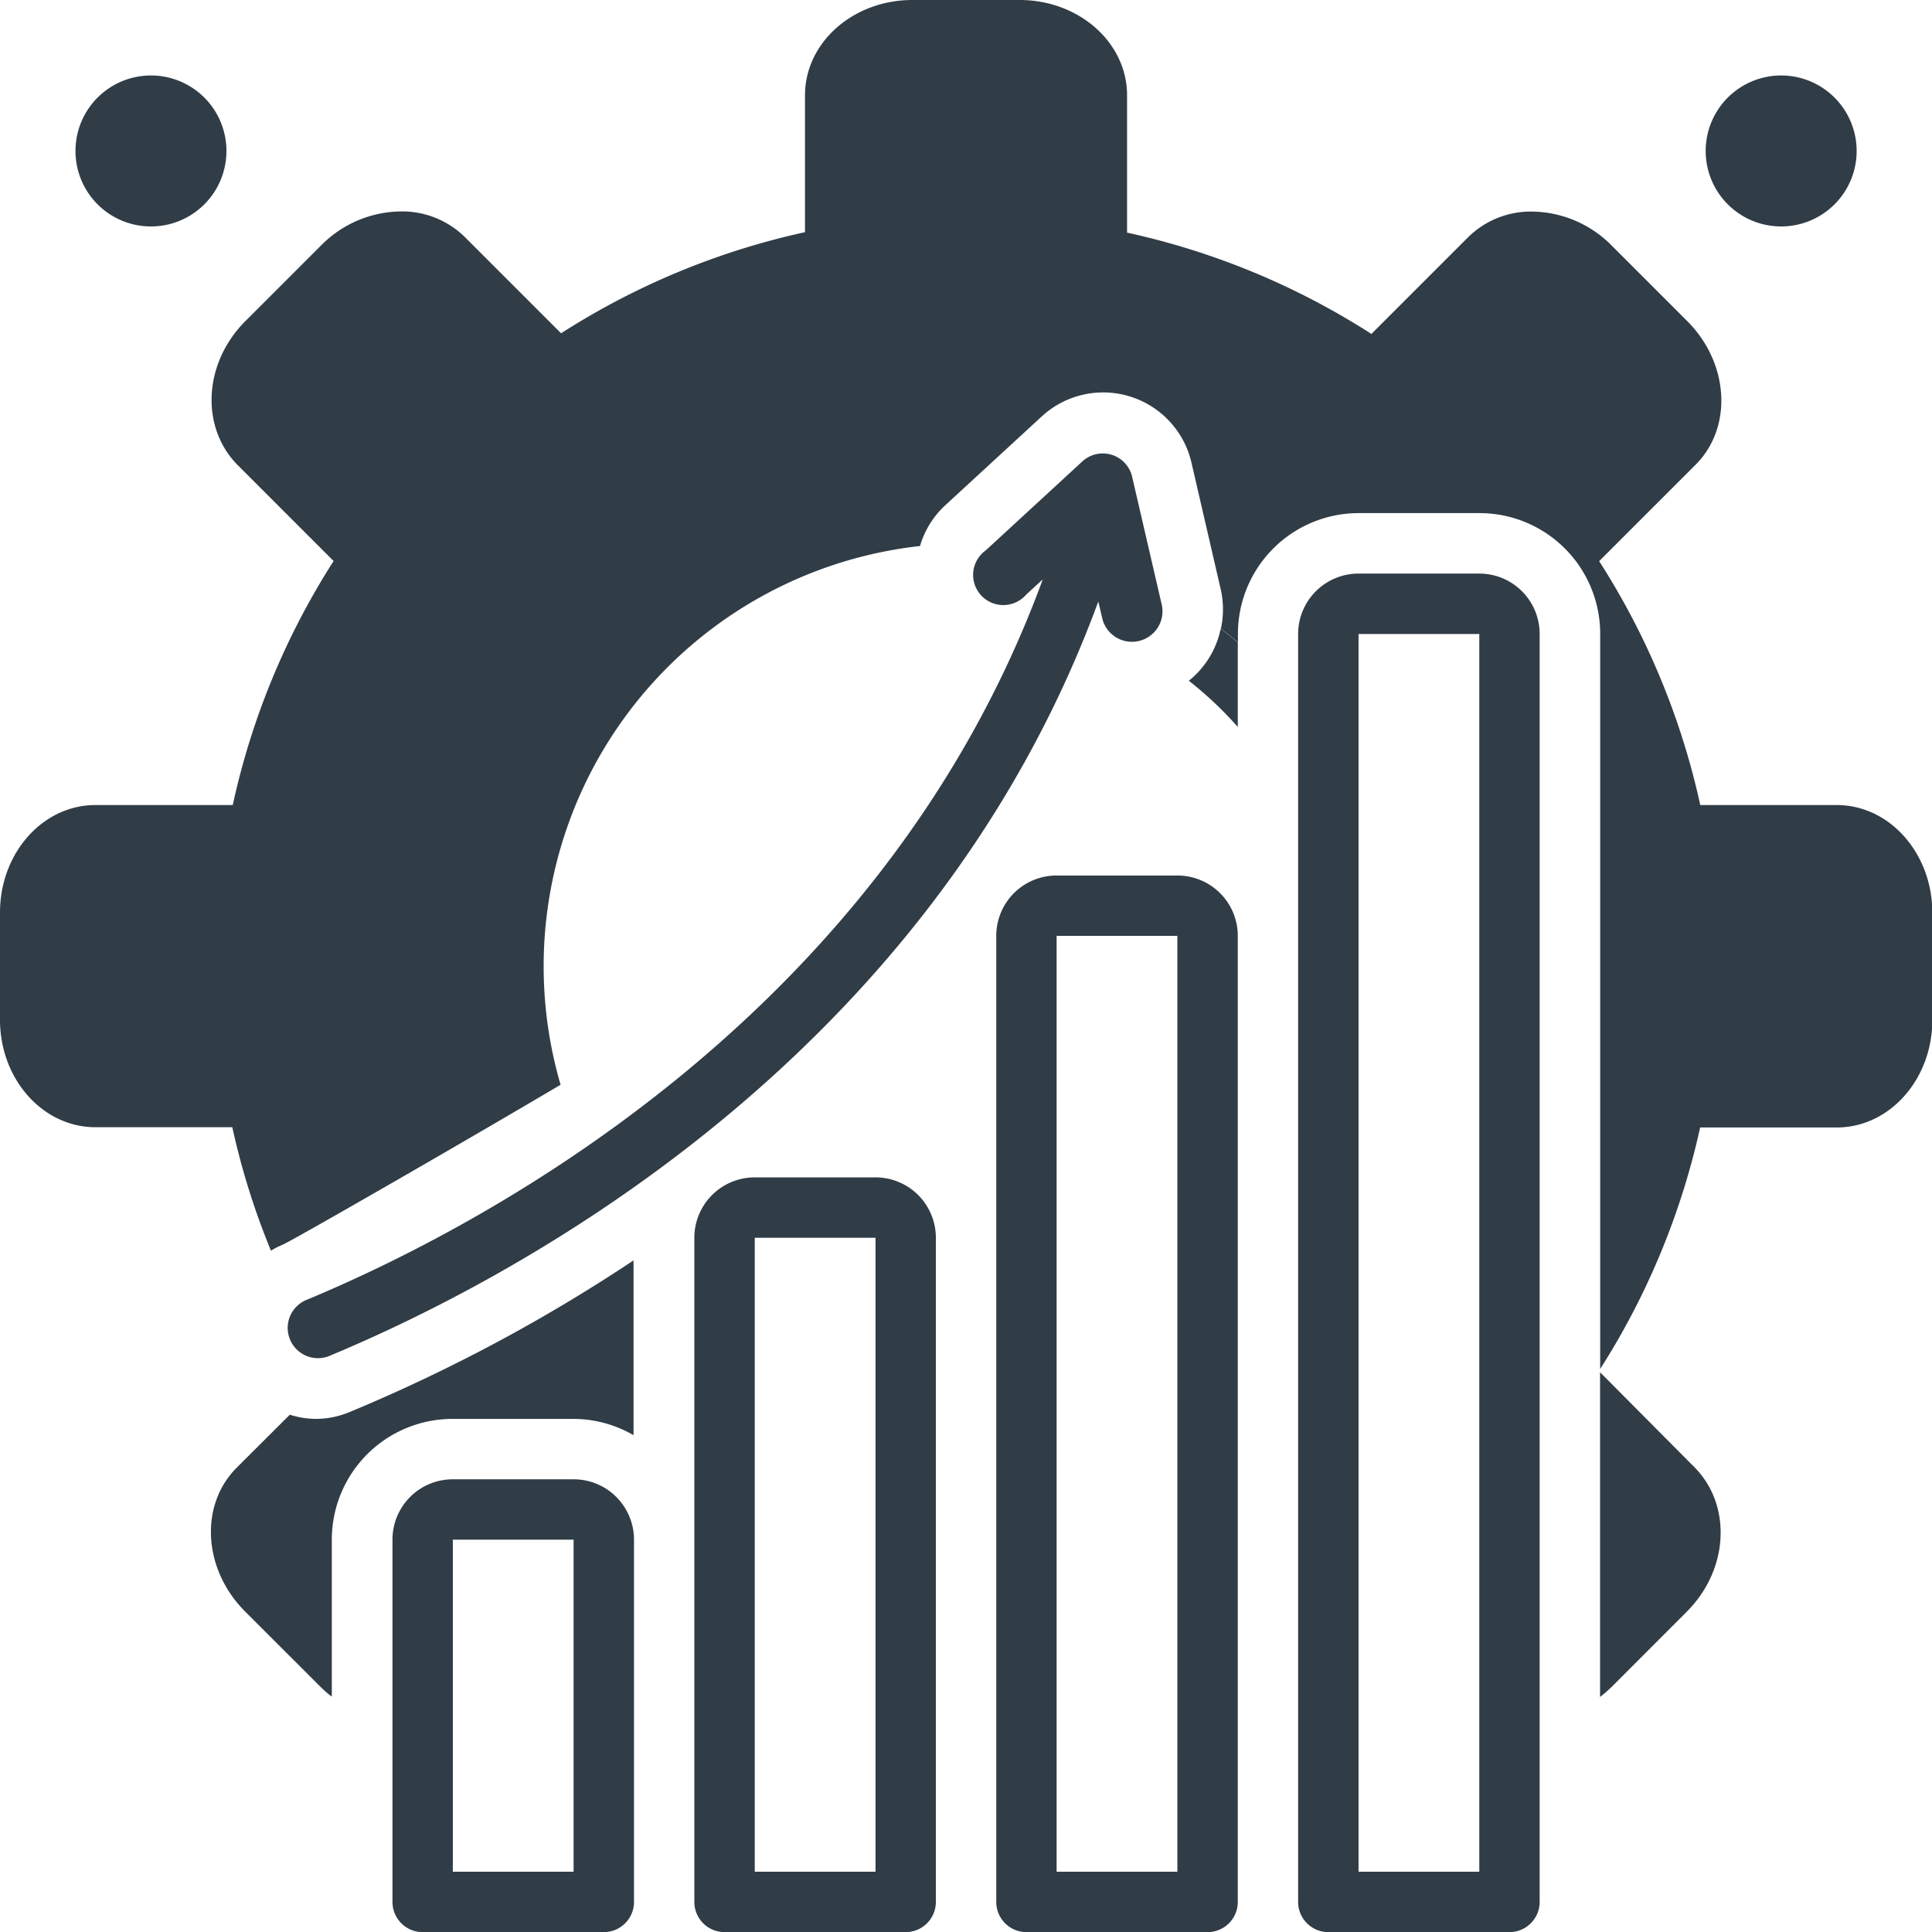
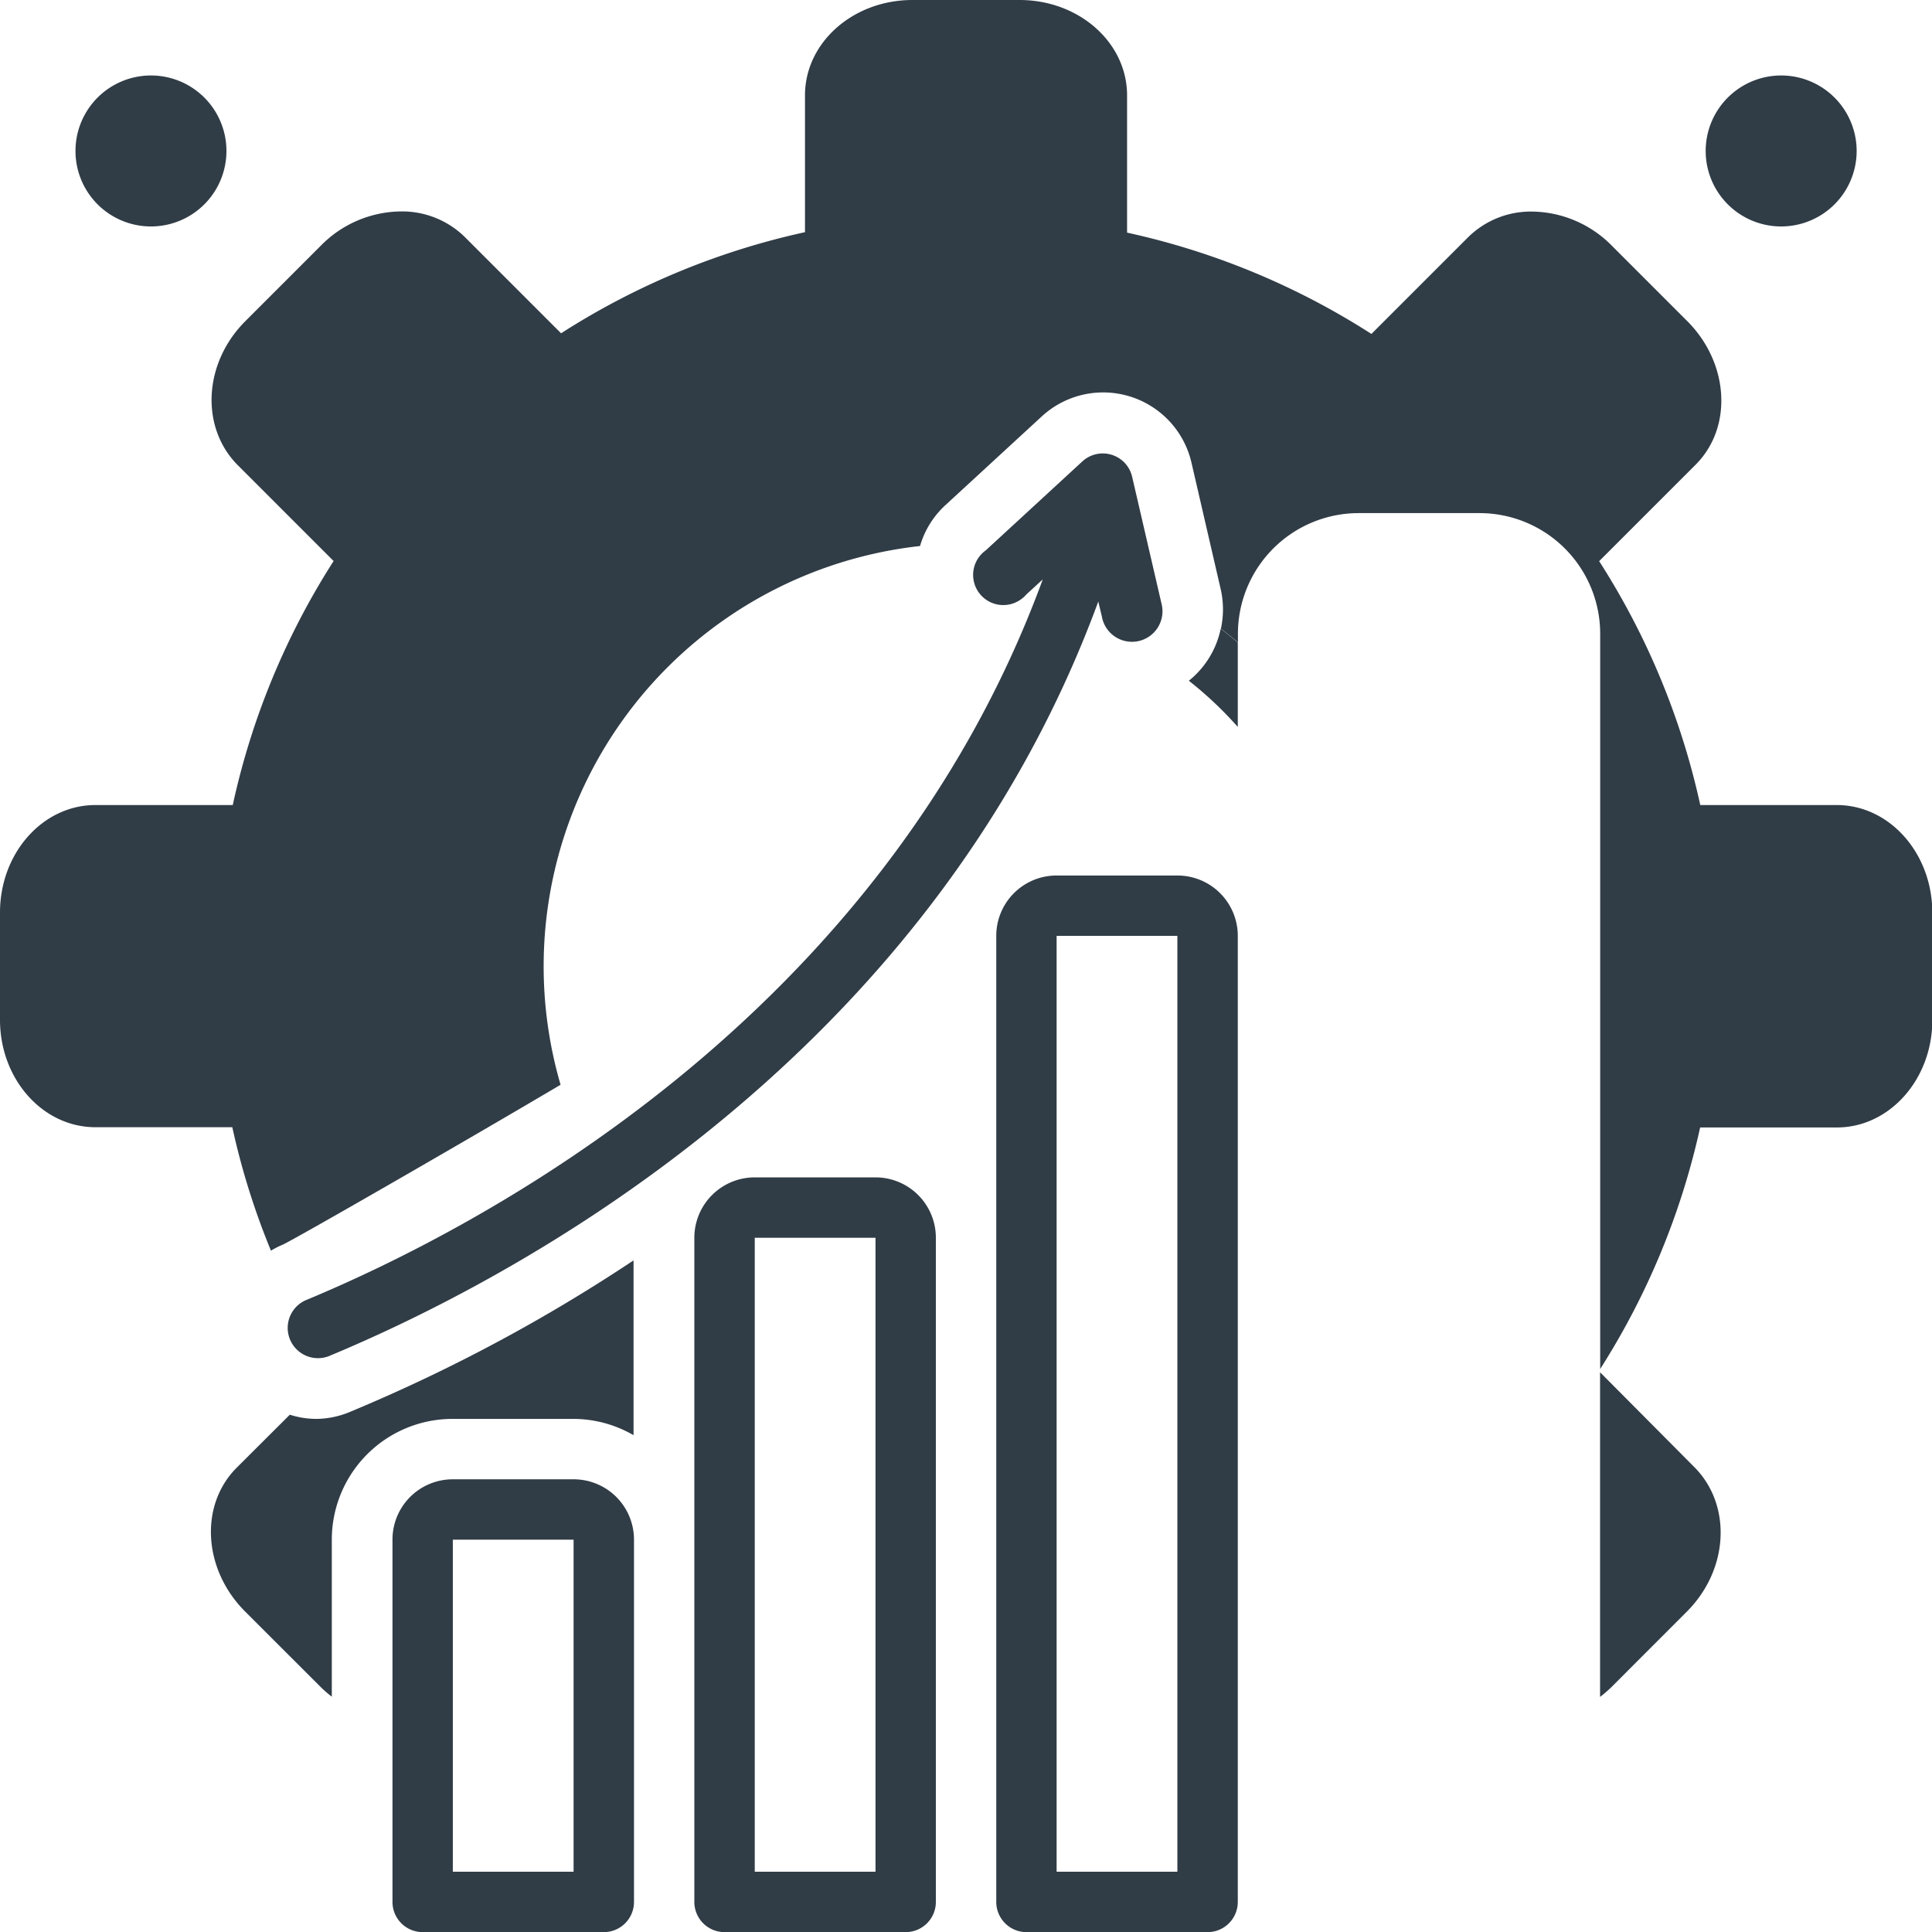
<svg xmlns="http://www.w3.org/2000/svg" viewBox="0 0 299.98 300">
  <title>icon6</title>
  <path d="M964.84,882.44a11.72,11.72,0,0,0,11.72,11.72h0a11.72,11.72,0,0,0,0-23.44h0A11.72,11.72,0,0,0,964.84,882.44Z" transform="translate(-700 -859)" style="fill:#303c46" />
  <path d="M723.44,870.72a11.72,11.72,0,0,0,0,23.44h0a11.72,11.72,0,0,0,0-23.44Z" transform="translate(-700 -859)" style="fill:#303c46" />
-   <path d="M929.69,948.06H910.94a9.38,9.38,0,0,0-9.38,9.38v196.87a4.69,4.69,0,0,0,4.69,4.69h28.13a4.69,4.69,0,0,0,4.68-4.69V957.44A9.37,9.37,0,0,0,929.69,948.06Zm0,201.56H910.94V957.44h18.75Z" transform="translate(-700 -859)" style="fill:#303c46" />
  <path d="M882.81,994.94H864.06a9.36,9.36,0,0,0-9.37,9.37v150a4.69,4.69,0,0,0,4.69,4.69H887.5a4.69,4.69,0,0,0,4.69-4.69v-150A9.37,9.37,0,0,0,882.81,994.94Zm0,154.68H864.06V1004.31h18.75Z" transform="translate(-700 -859)" style="fill:#303c46" />
  <path d="M835.94,1041.81H817.19a9.38,9.38,0,0,0-9.38,9.38v103.12a4.69,4.69,0,0,0,4.69,4.69h28.12a4.69,4.69,0,0,0,4.69-4.69V1051.19A9.37,9.37,0,0,0,835.94,1041.81Zm0,107.81H817.19v-98.43h18.75Z" transform="translate(-700 -859)" style="fill:#303c46" />
  <path d="M789.06,1088.69H770.31a9.36,9.36,0,0,0-9.37,9.37v56.25a4.69,4.69,0,0,0,4.68,4.69h28.13a4.69,4.69,0,0,0,4.69-4.69v-56.25A9.37,9.37,0,0,0,789.06,1088.69Zm0,60.93H770.31v-51.56h18.75Z" transform="translate(-700 -859)" style="fill:#303c46" />
  <path d="M747.41,1060.91a4.7,4.7,0,0,0,3.59,8.68h0c27.73-11.51,93.16-45.45,119.53-117.19l.56,2.34a4.74,4.74,0,1,0,9.26-2h0L875.78,933a4.68,4.68,0,0,0-7.73-2.35l-15,13.81a4.68,4.68,0,1,0,5.46,7.61,4.45,4.45,0,0,0,.85-.77l2.55-2.34C836.83,1017.34,774,1049.88,747.41,1060.91Z" transform="translate(-700 -859)" style="fill:#303c46" />
  <path d="M884.59,964.7a58,58,0,0,1,7.6,7.17V958.75c-.87-.73-1.74-1.43-2.65-2.13A14,14,0,0,1,884.59,964.7Z" transform="translate(-700 -859)" style="fill:#303c46" />
  <path d="M948.44,1072.07v50.41a21.06,21.06,0,0,0,1.76-1.52l11.71-11.72c6.5-6.51,7-16.4,1.32-22.29Z" transform="translate(-700 -859)" style="fill:#303c46" />
  <path d="M985.19,984H964a116,116,0,0,0-15.7-37.87l15-15c5.77-5.79,5.18-15.75-1.31-22.26l-11.72-11.72a17.67,17.67,0,0,0-12.4-5.3,13.85,13.85,0,0,0-9.93,4l-15,15A116,116,0,0,0,875,895.12V873.81c0-8.2-7.46-14.81-16.69-14.81H841.68c-9.23,0-16.69,6.61-16.69,14.81v21.24a116,116,0,0,0-37.87,15.7l-15-15a13.9,13.9,0,0,0-9.94-3.92,17.65,17.65,0,0,0-12.35,5.3l-11.72,11.72c-6.52,6.51-7,16.4-1.31,22.26l15,15A115.87,115.87,0,0,0,736.14,984H714.81c-8.18,0-14.81,7.46-14.81,16.69v16.66c0,9.21,6.63,16.67,14.81,16.67h21.26a114.77,114.77,0,0,0,6,19.17,13,13,0,0,1,1.78-.91c1.54-.64,28.94-16.41,43.19-24.85a65.66,65.66,0,0,1,55.81-83.65,13.91,13.91,0,0,1,3.89-6.3l15-13.81A14.07,14.07,0,0,1,885,930.84l4.57,19.78a14.21,14.21,0,0,1,0,6c.9.69,1.78,1.39,2.64,2.11v-1.31a18.75,18.75,0,0,1,18.75-18.75h18.75a18.74,18.74,0,0,1,18.75,18.75v114.14a116.29,116.29,0,0,0,15.52-37.5h21.23c8.18,0,14.82-7.48,14.82-16.67v-16.73C1000,991.45,993.37,984,985.19,984Z" transform="translate(-700 -859)" style="fill:#303c46" />
  <path d="M749.22,1079.31a14.28,14.28,0,0,1-2.16-.16h0a14.36,14.36,0,0,1-2.06-.49l-8.27,8.25c-5.77,5.79-5.21,15.75,1.31,22.29l11.72,11.71a17.07,17.07,0,0,0,1.76,1.53v-24.38a18.75,18.75,0,0,1,18.75-18.75H789a18.71,18.71,0,0,1,9.37,2.53V1054.7a258.75,258.75,0,0,1-43.83,23.44A13.82,13.82,0,0,1,749.22,1079.31Z" transform="translate(-700 -859)" style="fill:#303c46" />
</svg>